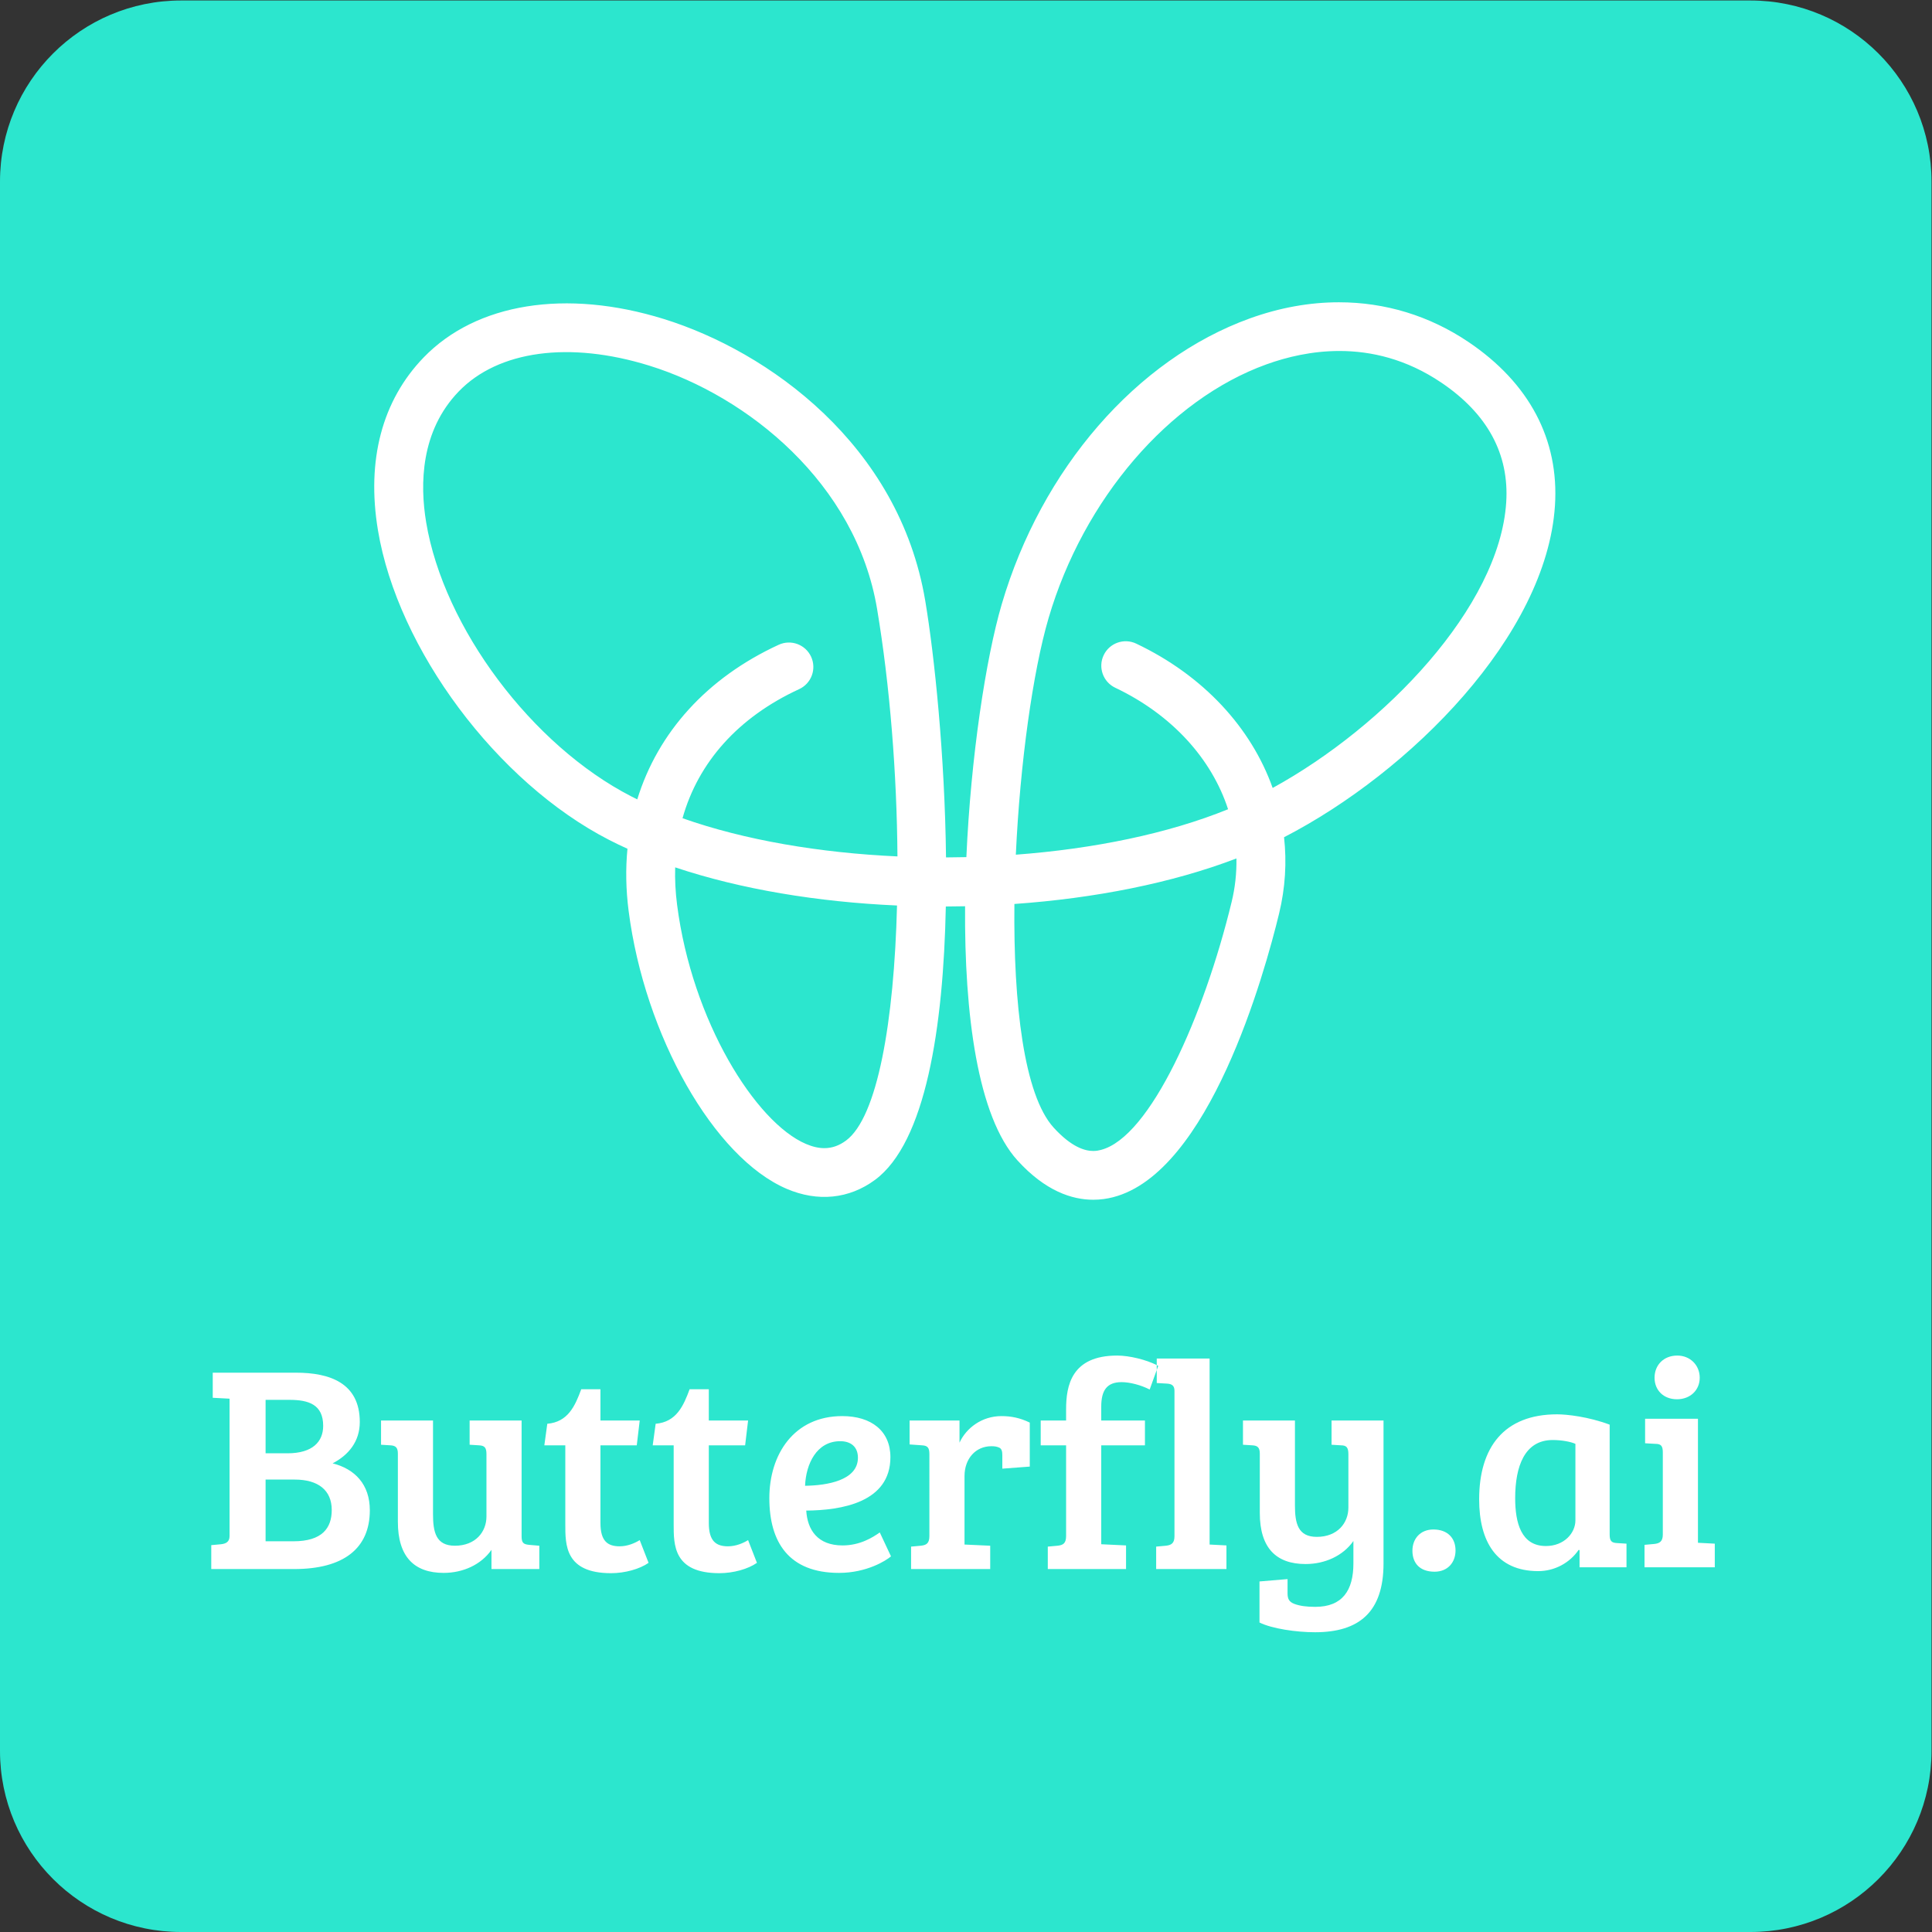
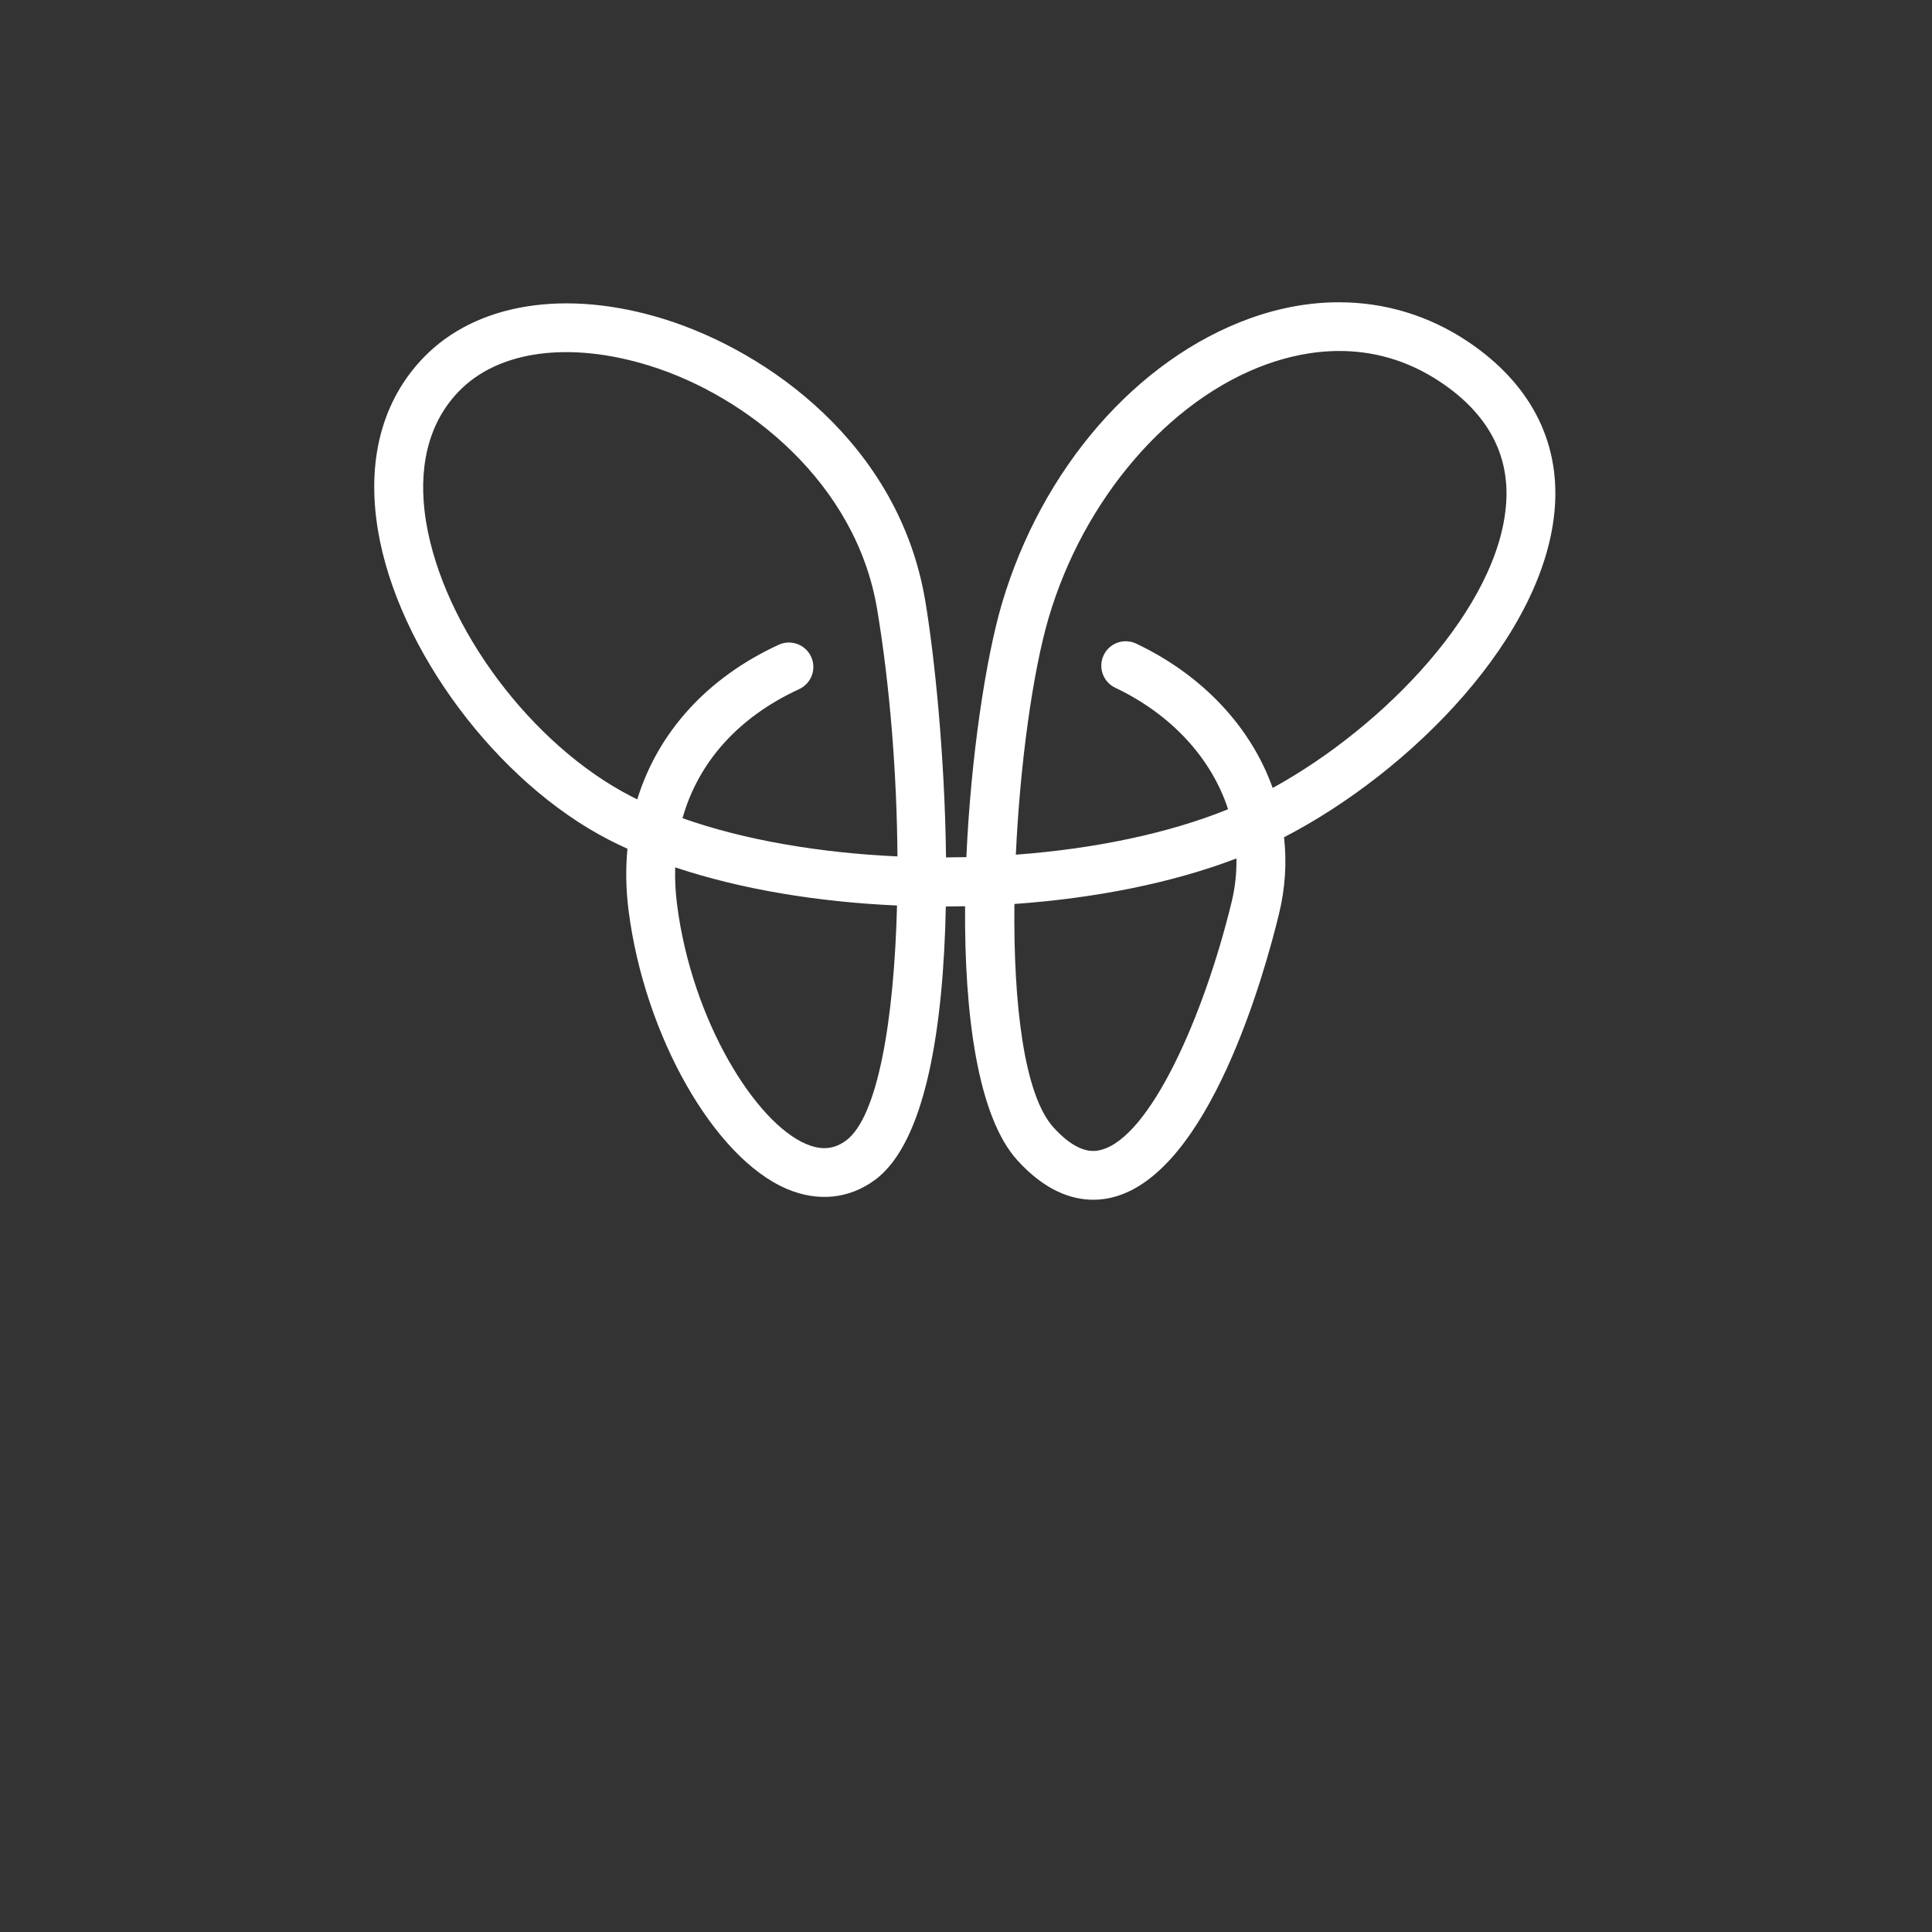
<svg xmlns="http://www.w3.org/2000/svg" xml:space="preserve" viewBox="0 0 853.333 853.333">
  <rect x="0" y="0" width="853.333" height="853.333" fill="#333333" stroke="none" />
  <defs>
    <clipPath id="a" clipPathUnits="userSpaceOnUse">
-       <path d="M59.994 640C26.862 640 0 613.139 0 580.006V59.994C0 26.862 26.861 0 59.994 0h520.012C613.138 0 640 26.861 640 59.994v520.012C640 613.138 613.139 640 580.006 640z" />
-     </clipPath>
+       </clipPath>
    <clipPath id="b" clipPathUnits="userSpaceOnUse">
      <path d="M414.157 534.665c-37.558-13.551-69.078-49.864-82.254-94.772-5.241-17.867-10.221-50.45-11.7-83.74a329.083 329.083 0 0 0-6.744-.094c-.396 33.834-3.836 66.857-6.881 85.02-8.679 51.78-52.096 82.669-86.634 93.386-32.41 10.052-62.161 5.285-79.585-12.762-13.75-14.242-18.98-34.032-15.128-57.237 6.555-39.462 39.486-83.577 76.606-102.613a133.873 133.873 0 0 1 6.069-2.924c-.639-6.628-.523-13.507.384-20.58 5.303-41.353 28.306-81.808 52.373-92.102 10.305-4.405 20.689-3.357 29.246 2.951 16.79 12.372 22.684 50.466 23.485 90.6 2.129.005 4.252.031 6.381.081-.267-35.764 4.159-69.702 17.36-84.217 9.231-10.155 18.066-13.03 25.119-13.03 2.399 0 4.592.332 6.521.828 31.906 8.145 50.202 74.019 55.049 94.015 2.059 8.506 2.565 17.014 1.641 25.274 41.793 21.552 86.976 66.871 89.762 109.872 1.416 21.881-8.492 40.629-28.652 54.218-12.965 8.735-27.637 13.162-42.937 13.161-9.668 0-19.59-1.769-29.481-5.335m-66.723-99.329c11.572 39.44 39.918 72.452 72.214 84.101 6.74 2.43 15.046 4.426 24.158 4.426 10.554 0 22.192-2.676 33.721-10.448 15.337-10.335 22.585-23.71 21.547-39.748-2.242-34.598-40.19-74.189-77.384-94.594-7.1 19.928-22.884 37.215-45.213 47.828-4.041 1.917-8.867.199-10.784-3.836-1.918-4.039-.201-8.868 3.835-10.786 18.844-8.957 31.966-23.589 37.387-40.255-19.928-8.11-44.584-13.129-70.325-15.062 1.4 30.331 5.64 60.632 10.844 78.374m-138.21-59.082c-32.991 16.92-62.231 55.98-68.023 90.864-2.08 12.515-1.891 30.195 10.802 43.34 13.088 13.562 36.696 16.753 63.142 8.547 32.531-10.095 68.485-38.931 75.47-80.601 4.26-25.421 6.561-54.667 6.753-82.013-25.709 1.171-50.663 5.39-71.217 12.655 5.193 18.53 18.469 33.481 38.642 42.769a8.095 8.095 0 0 1 3.966 10.737c-1.867 4.057-6.674 5.833-10.734 3.968-23.837-10.974-40.042-29.081-46.871-51.232-.649.318-1.294.639-1.93.966m139.885-109.707c-9.843 10.834-13.342 41.107-12.991 74.084 26.558 1.875 52.202 6.906 73.567 15.085a56.404 56.404 0 0 0-1.594-14.43c-9.128-37.654-26.938-77.963-43.318-82.146-.529-.136-1.376-.351-2.523-.351-2.744 0-7.205 1.234-13.141 7.758m-82.08-5.417c-16.615 7.103-37.732 40.66-42.685 79.28-.54 4.224-.747 8.349-.626 12.355 21.695-7.265 47.259-11.481 73.507-12.639-.967-38.334-6.456-70.191-16.917-77.898-2.267-1.671-4.614-2.502-7.16-2.502-1.911 0-3.935.469-6.119 1.404" />
    </clipPath>
    <clipPath id="c" clipPathUnits="userSpaceOnUse">
-       <path d="M353.247 173.193v-3.718h-8.414v-8.218h8.414V131.22c0-2.446-.979-3.034-2.837-3.229l-3.229-.294v-7.435h25.928v7.827l-8.218.391v32.777h14.48v8.218h-14.48v4.599c0 5.381 1.858 8.12 6.75 8.12 2.74 0 6.458-.978 9.296-2.446l2.347 6.476v1.613c-3.398 1.742-9.009 3.163-13.11 3.163-15.165 0-16.927-9.979-16.927-17.807m30.037 16.828v-2.184c.169-.086.332-.174.489-.262l-.489-1.351v-4.322l3.425-.197c1.467-.098 2.446-.587 2.446-2.348v-48.235c0-2.348-1.077-2.936-2.837-3.131l-3.229-.294v-7.435h23.286v7.827l-5.577.292v61.64zm-312.795-4.696v-8.317l5.577-.293V131.22c0-1.958-1.174-2.544-2.837-2.74L70 128.186v-7.924h27.493c16.242 0 25.047 6.75 25.047 19.469 0 8.611-4.99 13.698-12.328 15.557 5.283 2.74 9.001 7.24 9.001 13.699 0 13.012-10.077 16.338-21.133 16.338zm17.513-9.001h7.925c6.36 0 11.154-1.566 11.154-8.61 0-5.186-3.423-9.099-11.838-9.099h-7.241zm0-26.416h9.687c7.729 0 12.23-3.523 12.23-10.078 0-5.969-3.131-10.371-12.719-10.371h-9.198zm140.499 29.939c-2.055-5.577-4.403-10.86-11.252-11.449l-.978-7.141h6.947v-26.124c0-6.849-.098-16.241 15.165-16.241 4.598 0 9.491 1.37 12.425 3.424l-2.934 7.533c-1.566-.978-4.012-2.054-6.654-2.054-4.011 0-6.36 1.762-6.36 7.73v25.732h12.035l.979 8.218H234.86v10.372zm-35.907 0c-2.055-5.577-4.403-10.86-11.252-11.449l-.978-7.141h6.947v-26.124c0-6.849-.098-16.241 15.165-16.241 4.598 0 9.49 1.37 12.425 3.424l-2.935 7.533c-1.565-.978-4.011-2.054-6.653-2.054-4.011 0-6.359 1.762-6.359 7.73v25.732h12.034l.978 8.218h-13.012v10.372zm125.333-17.71v7.338h-16.535v-7.925l4.109-.293c1.859-.098 2.447-.783 2.447-2.935V131.22c0-2.446-.98-3.034-2.838-3.229l-3.228-.294v-7.435h26.22v7.729l-8.512.39v22.7c0 5.675 3.621 9.882 8.904 9.882 1.076 0 1.761-.098 2.642-.489.782-.392.978-1.272.978-2.446v-4.501l9.098.685v14.578c-3.228 1.566-6.164 2.152-9.392 2.152-6.457 0-11.642-3.913-13.893-8.805m-63.009-18.394c0-14.578 6.457-24.754 23.09-24.754 9.197 0 15.655 4.109 17.22 5.48l-3.718 7.925c-2.348-1.664-6.555-4.305-12.327-4.305-8.317 0-11.644 5.186-12.035 11.545 11.545.097 27.885 2.642 27.885 17.708 0 8.709-6.36 13.6-15.948 13.6-16.047 0-24.167-12.718-24.167-27.199m23.482 18.883c3.522 0 5.87-1.858 5.87-5.479 0-7.534-10.273-9.197-17.514-9.294.295 7.239 3.816 14.773 11.644 14.773m162.806 6.849v-8.023l3.131-.195c1.859 0 2.446-.783 2.446-2.935v-17.71c0-5.087-3.621-9.686-10.469-9.686-6.263 0-7.241 4.501-7.241 10.469v28.08h-17.22v-8.023l3.132-.195c1.663-.098 2.446-.685 2.446-2.739v-19.666c0-11.546 5.381-16.927 15.165-16.927 6.457 0 12.425 2.739 15.851 7.632v-7.437c0-8.904-3.621-14.382-12.623-14.382-2.935 0-5.088.294-6.946.978-1.761.685-2.25 1.664-2.25 3.522v4.696l-9.295-.782v-13.6c4.109-2.054 12.23-3.228 18.394-3.228 14.578 0 22.699 6.653 22.699 22.796v47.355zm-285.596 0v-8.023l3.131-.195c1.859-.098 2.446-.783 2.446-2.935v-20.645c0-5.087-3.62-9.686-10.469-9.686-6.262 0-7.24 4.5-7.24 10.469v31.015h-17.22v-8.023l3.131-.195c1.664-.098 2.446-.685 2.446-2.739v-22.602c0-11.545 5.382-16.927 15.165-16.927 6.457 0 12.426 2.741 15.85 7.632v-6.359h15.85v7.729l-3.424.293c-1.859.196-2.446.686-2.446 2.838v38.353z" />
-     </clipPath>
+       </clipPath>
    <clipPath id="d" clipPathUnits="userSpaceOnUse">
-       <path d="M548.229 183.662c0-4.109 2.935-7.142 7.436-7.142 4.402 0 7.533 3.033 7.533 7.142S560.067 191 555.763 191c-4.599 0-7.534-3.229-7.534-7.338m-58.117-40.31c0-13.991 5.773-23.776 19.568-23.776a16.254 16.254 0 0 1 13.404 7.045l.294-.097v-5.676h15.555v7.828l-3.13.195c-1.859.099-2.446.686-2.446 2.838v36.397c-7.044 2.641-14.188 3.424-17.416 3.424-17.611 0-25.829-10.958-25.829-28.178m11.937.391c0 10.566 3.131 19.275 12.425 19.275 3.033 0 6.066-.587 7.534-1.272v-25.341c0-4.207-3.718-8.511-9.785-8.511-8.219 0-10.174 7.728-10.174 15.849m43.049 26.319v-8.121l3.424-.195c1.859 0 2.446-.686 2.446-2.838v-27.199c0-2.348-1.075-2.935-2.837-3.131l-3.229-.294v-7.436h23.287v7.828l-5.577.294v41.092zM468 126.327c0-4.108 2.446-6.946 7.338-6.946 4.403 0 6.947 3.131 6.947 7.045 0 4.109-2.643 6.946-7.339 6.946-4.304 0-6.946-3.033-6.946-7.045" />
-     </clipPath>
+       </clipPath>
  </defs>
  <g clip-path="url(#a)" transform="matrix(1.333 0 0 -1.333 0 853.333)">
-     <path d="M-5-5h650v650H-5Z" style="fill:#2ce6ce;fill-opacity:1;fill-rule:nonzero;stroke:none" />
-   </g>
+     </g>
  <g clip-path="url(#b)" transform="matrix(1.333 0 0 -1.333 0 853.333)">
    <path d="M119 237.632h401.361V545H119Z" style="fill:#fff;fill-opacity:1;fill-rule:nonzero;stroke:none" />
  </g>
  <g clip-path="url(#c)" transform="matrix(1.333 0 0 -1.333 0 853.333)">
-     <path d="M65 94.324h398.426V196H65Z" style="fill:#fff;fill-opacity:1;fill-rule:nonzero;stroke:none" />
-   </g>
+     </g>
  <g clip-path="url(#d)" transform="matrix(1.333 0 0 -1.333 0 853.333)">
    <path d="M463 114.381h110.188V196H463Z" style="fill:#fff;fill-opacity:1;fill-rule:nonzero;stroke:none" />
  </g>
</svg>